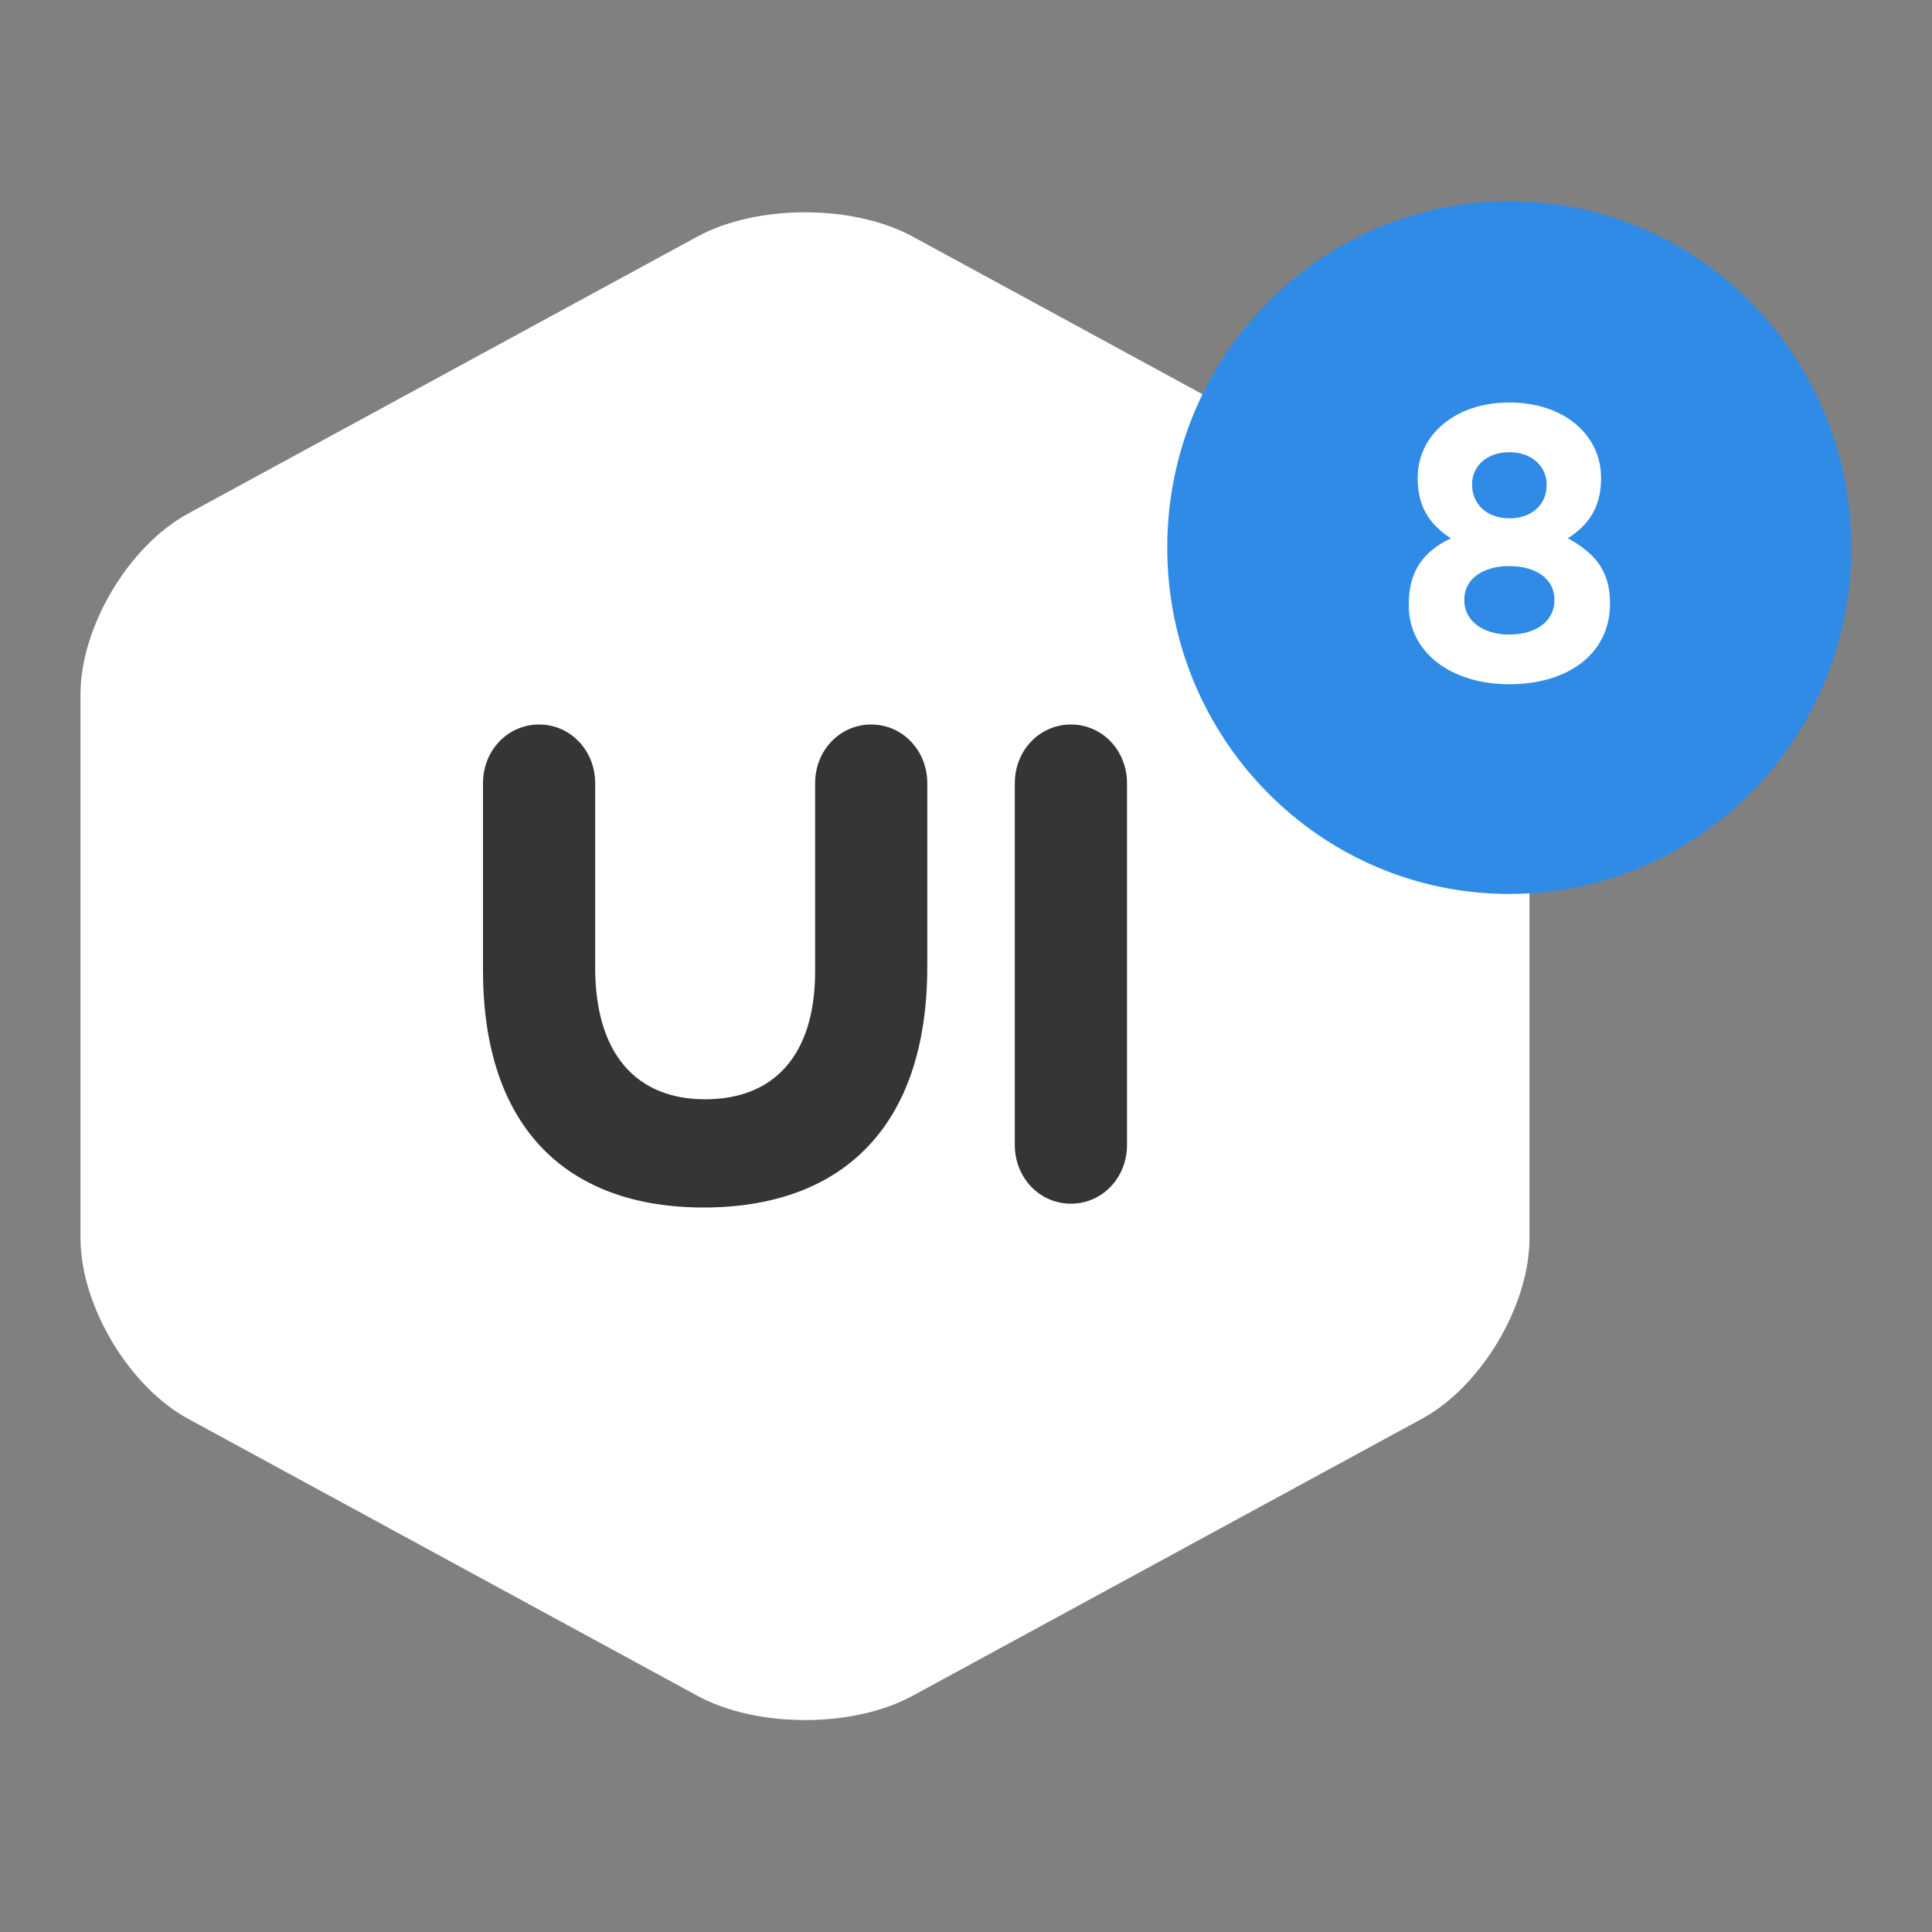
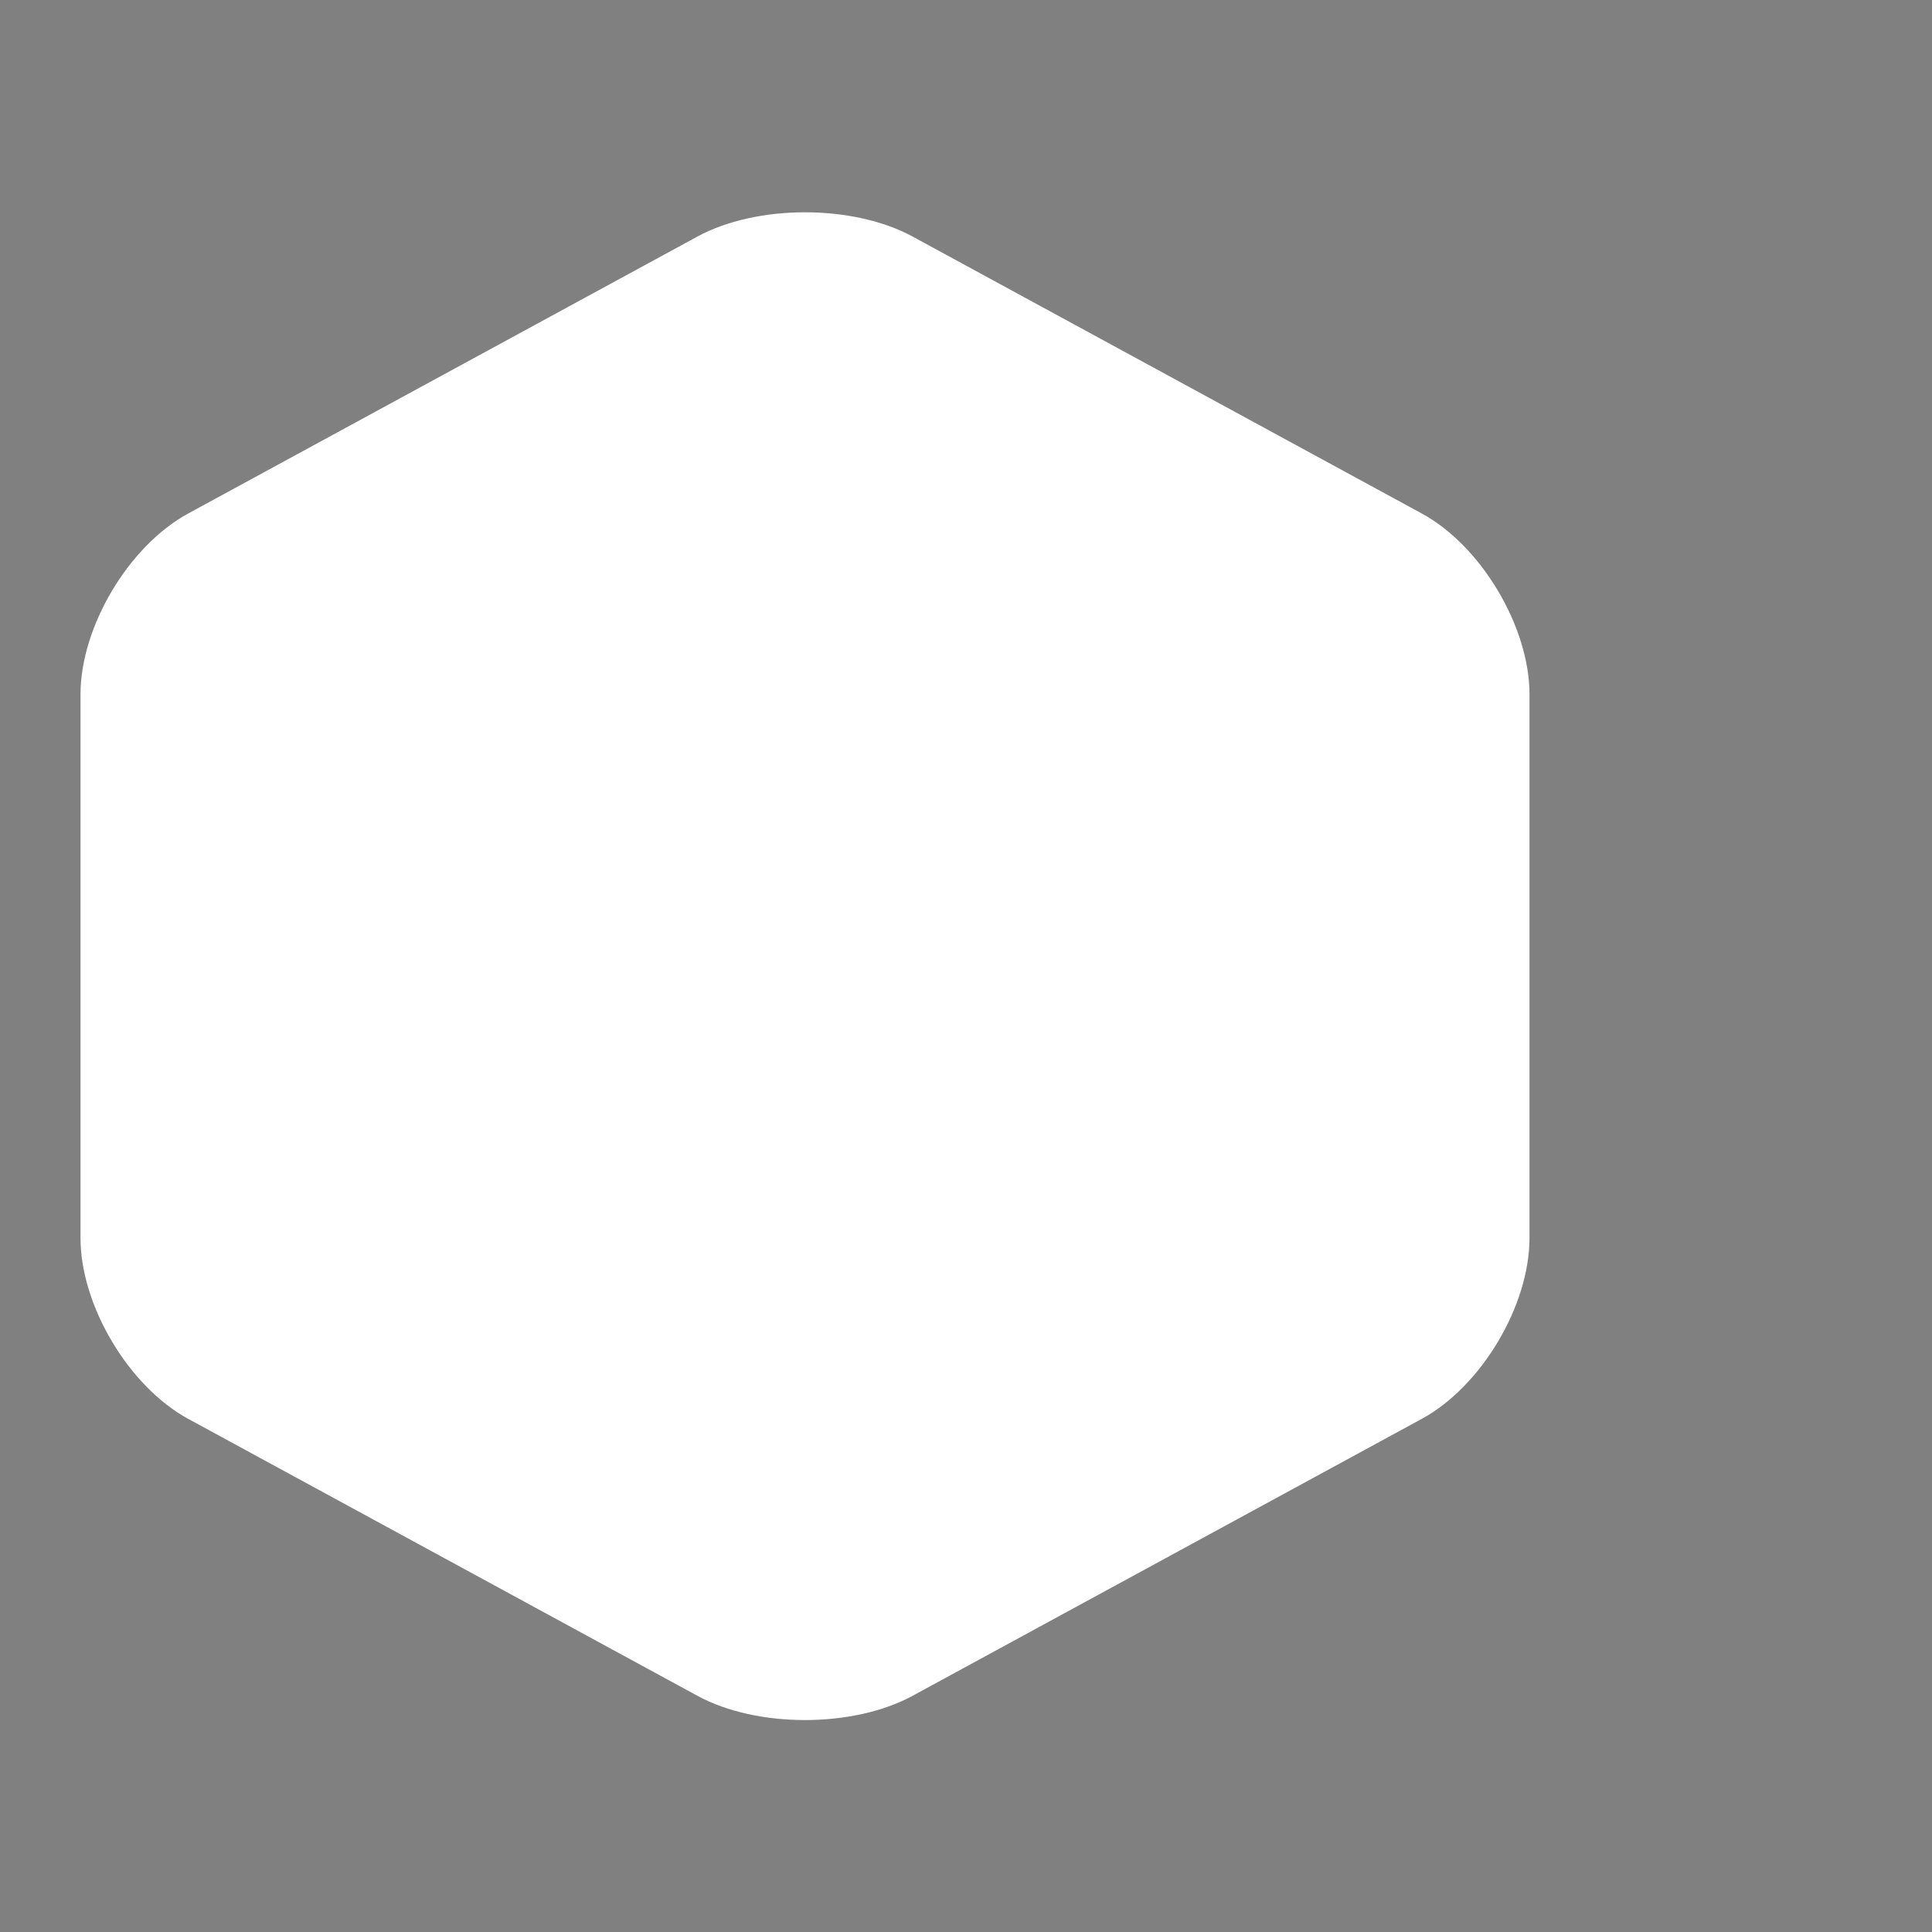
<svg xmlns="http://www.w3.org/2000/svg" width="72" height="72" viewBox="0 0 72 72" fill="none">
  <rect x="0" y="0" width="72" height="72" fill="#808080" stroke="none" />
  <path d="M25.988 8.817C28.203 7.611 31.793 7.609 34.013 8.817L52.987 19.137C55.203 20.343 57 23.362 57 25.878V46.137C57 48.654 55.208 51.669 52.987 52.876L34.013 63.196C31.797 64.402 28.207 64.405 25.988 63.196L7.013 52.876C4.797 51.67 3 48.651 3 46.137V25.878C3 23.361 4.793 20.346 7.013 19.137L25.988 8.817Z" fill="white" />
-   <path d="M56.247 33.315C63.287 33.315 68.994 27.536 68.994 20.407C68.994 13.279 63.287 7.5 56.247 7.5C49.207 7.5 43.5 13.279 43.5 20.407C43.5 27.536 49.207 33.315 56.247 33.315Z" fill="#2F8BE6" />
-   <path fill-rule="evenodd" clip-rule="evenodd" d="M26.224 45C31.326 45 34.557 42.047 34.557 36.024V29.187C34.557 27.966 33.633 27 32.466 27C31.299 27 30.377 27.966 30.377 29.189V36.194C30.377 39.346 28.828 40.967 26.279 40.967C23.726 40.967 22.18 39.291 22.18 36.053V29.187C22.18 27.966 21.256 27 20.09 27C18.922 27 18 27.966 18 29.187V36.165C18 42.018 21.12 45 26.224 45ZM37.819 29.187V42.67C37.819 43.892 38.743 44.858 39.91 44.858C41.078 44.858 42 43.892 42 42.672V29.187C42 27.966 41.078 27 39.91 27C38.743 27 37.819 27.966 37.819 29.187Z" fill="#353535" />
-   <path fill-rule="evenodd" clip-rule="evenodd" d="M56.25 25.5C54.097 25.5 52.5 24.333 52.5 22.554V22.524C52.5 21.285 53.041 20.556 54.069 20.061C53.319 19.579 52.833 18.922 52.833 17.829V17.799C52.833 16.241 54.195 15 56.25 15C58.305 15 59.667 16.226 59.667 17.8V17.831C59.667 18.922 59.181 19.579 58.431 20.061C59.416 20.601 60 21.256 60 22.467V22.497C60 24.39 58.403 25.5 56.25 25.5ZM56.25 19.317C57.097 19.317 57.639 18.792 57.639 18.076V18.047C57.639 17.421 57.124 16.852 56.25 16.852C55.376 16.852 54.861 17.407 54.861 18.033V18.063C54.861 18.777 55.403 19.317 56.25 19.317ZM57.93 22.378C57.93 23.093 57.306 23.648 56.25 23.648C55.194 23.648 54.57 23.079 54.57 22.38V22.35C54.57 21.562 55.278 21.096 56.25 21.096C57.222 21.096 57.93 21.562 57.93 22.35V22.378Z" fill="white" />
</svg>